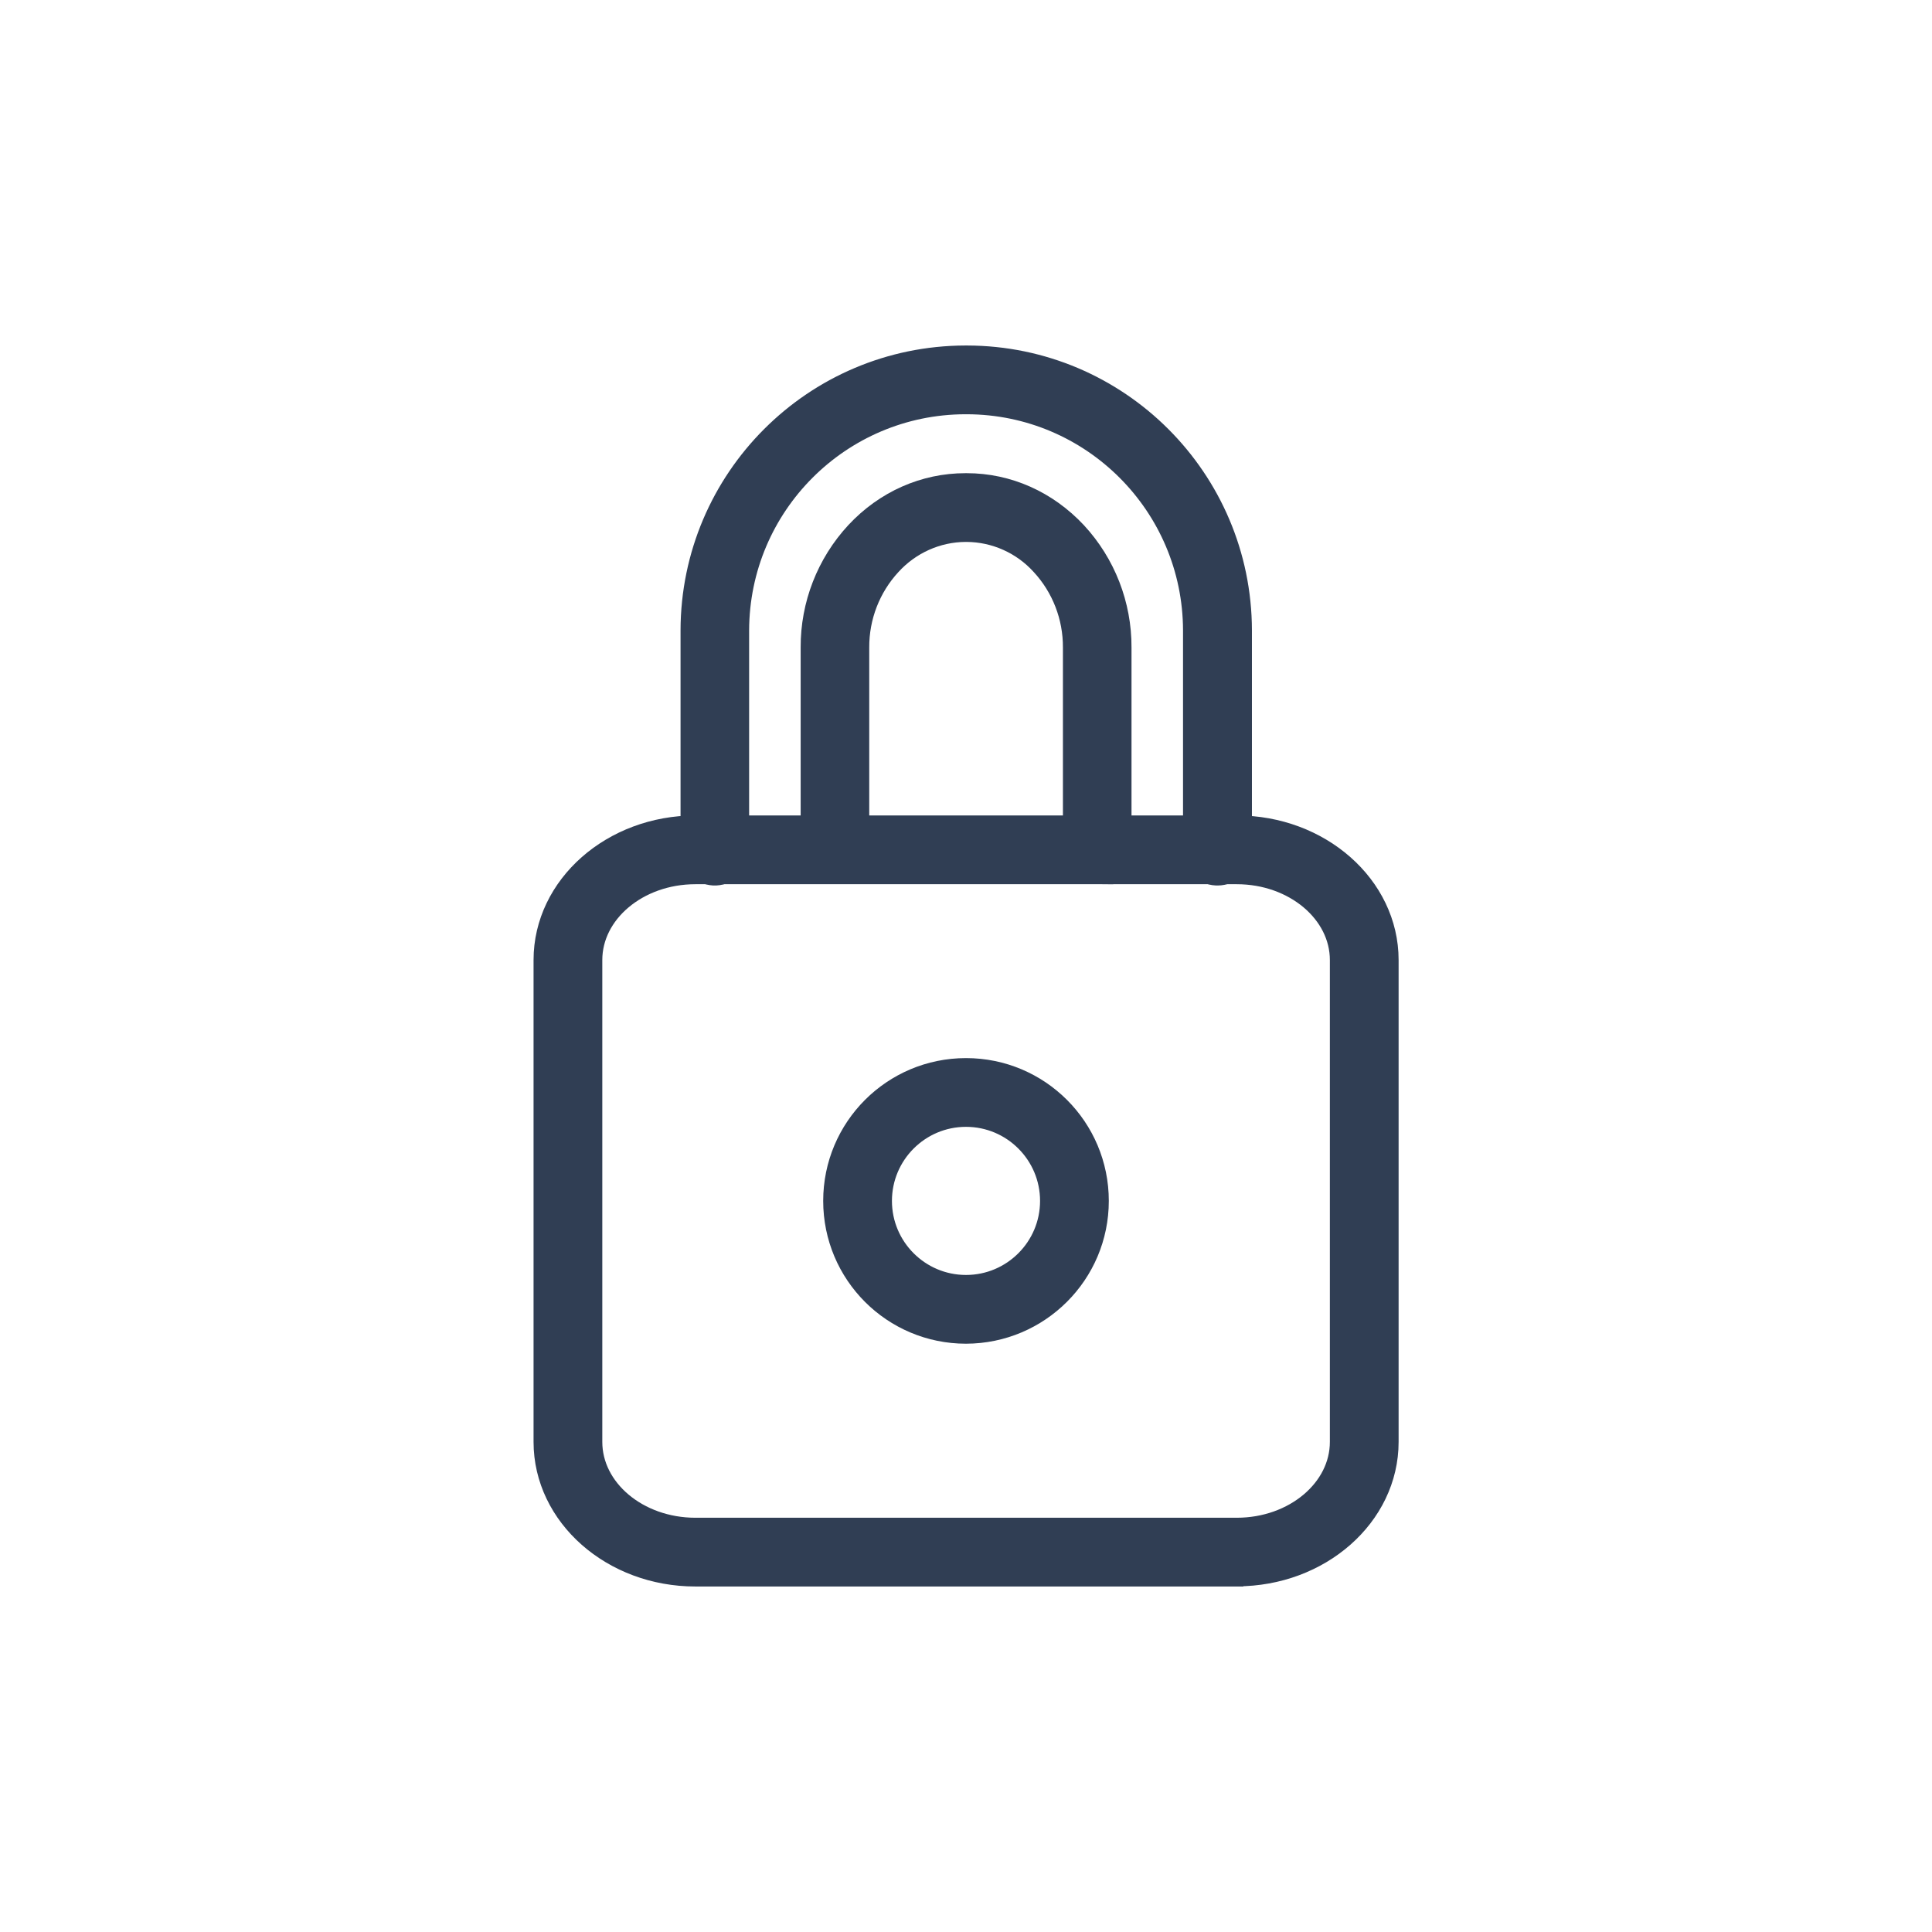
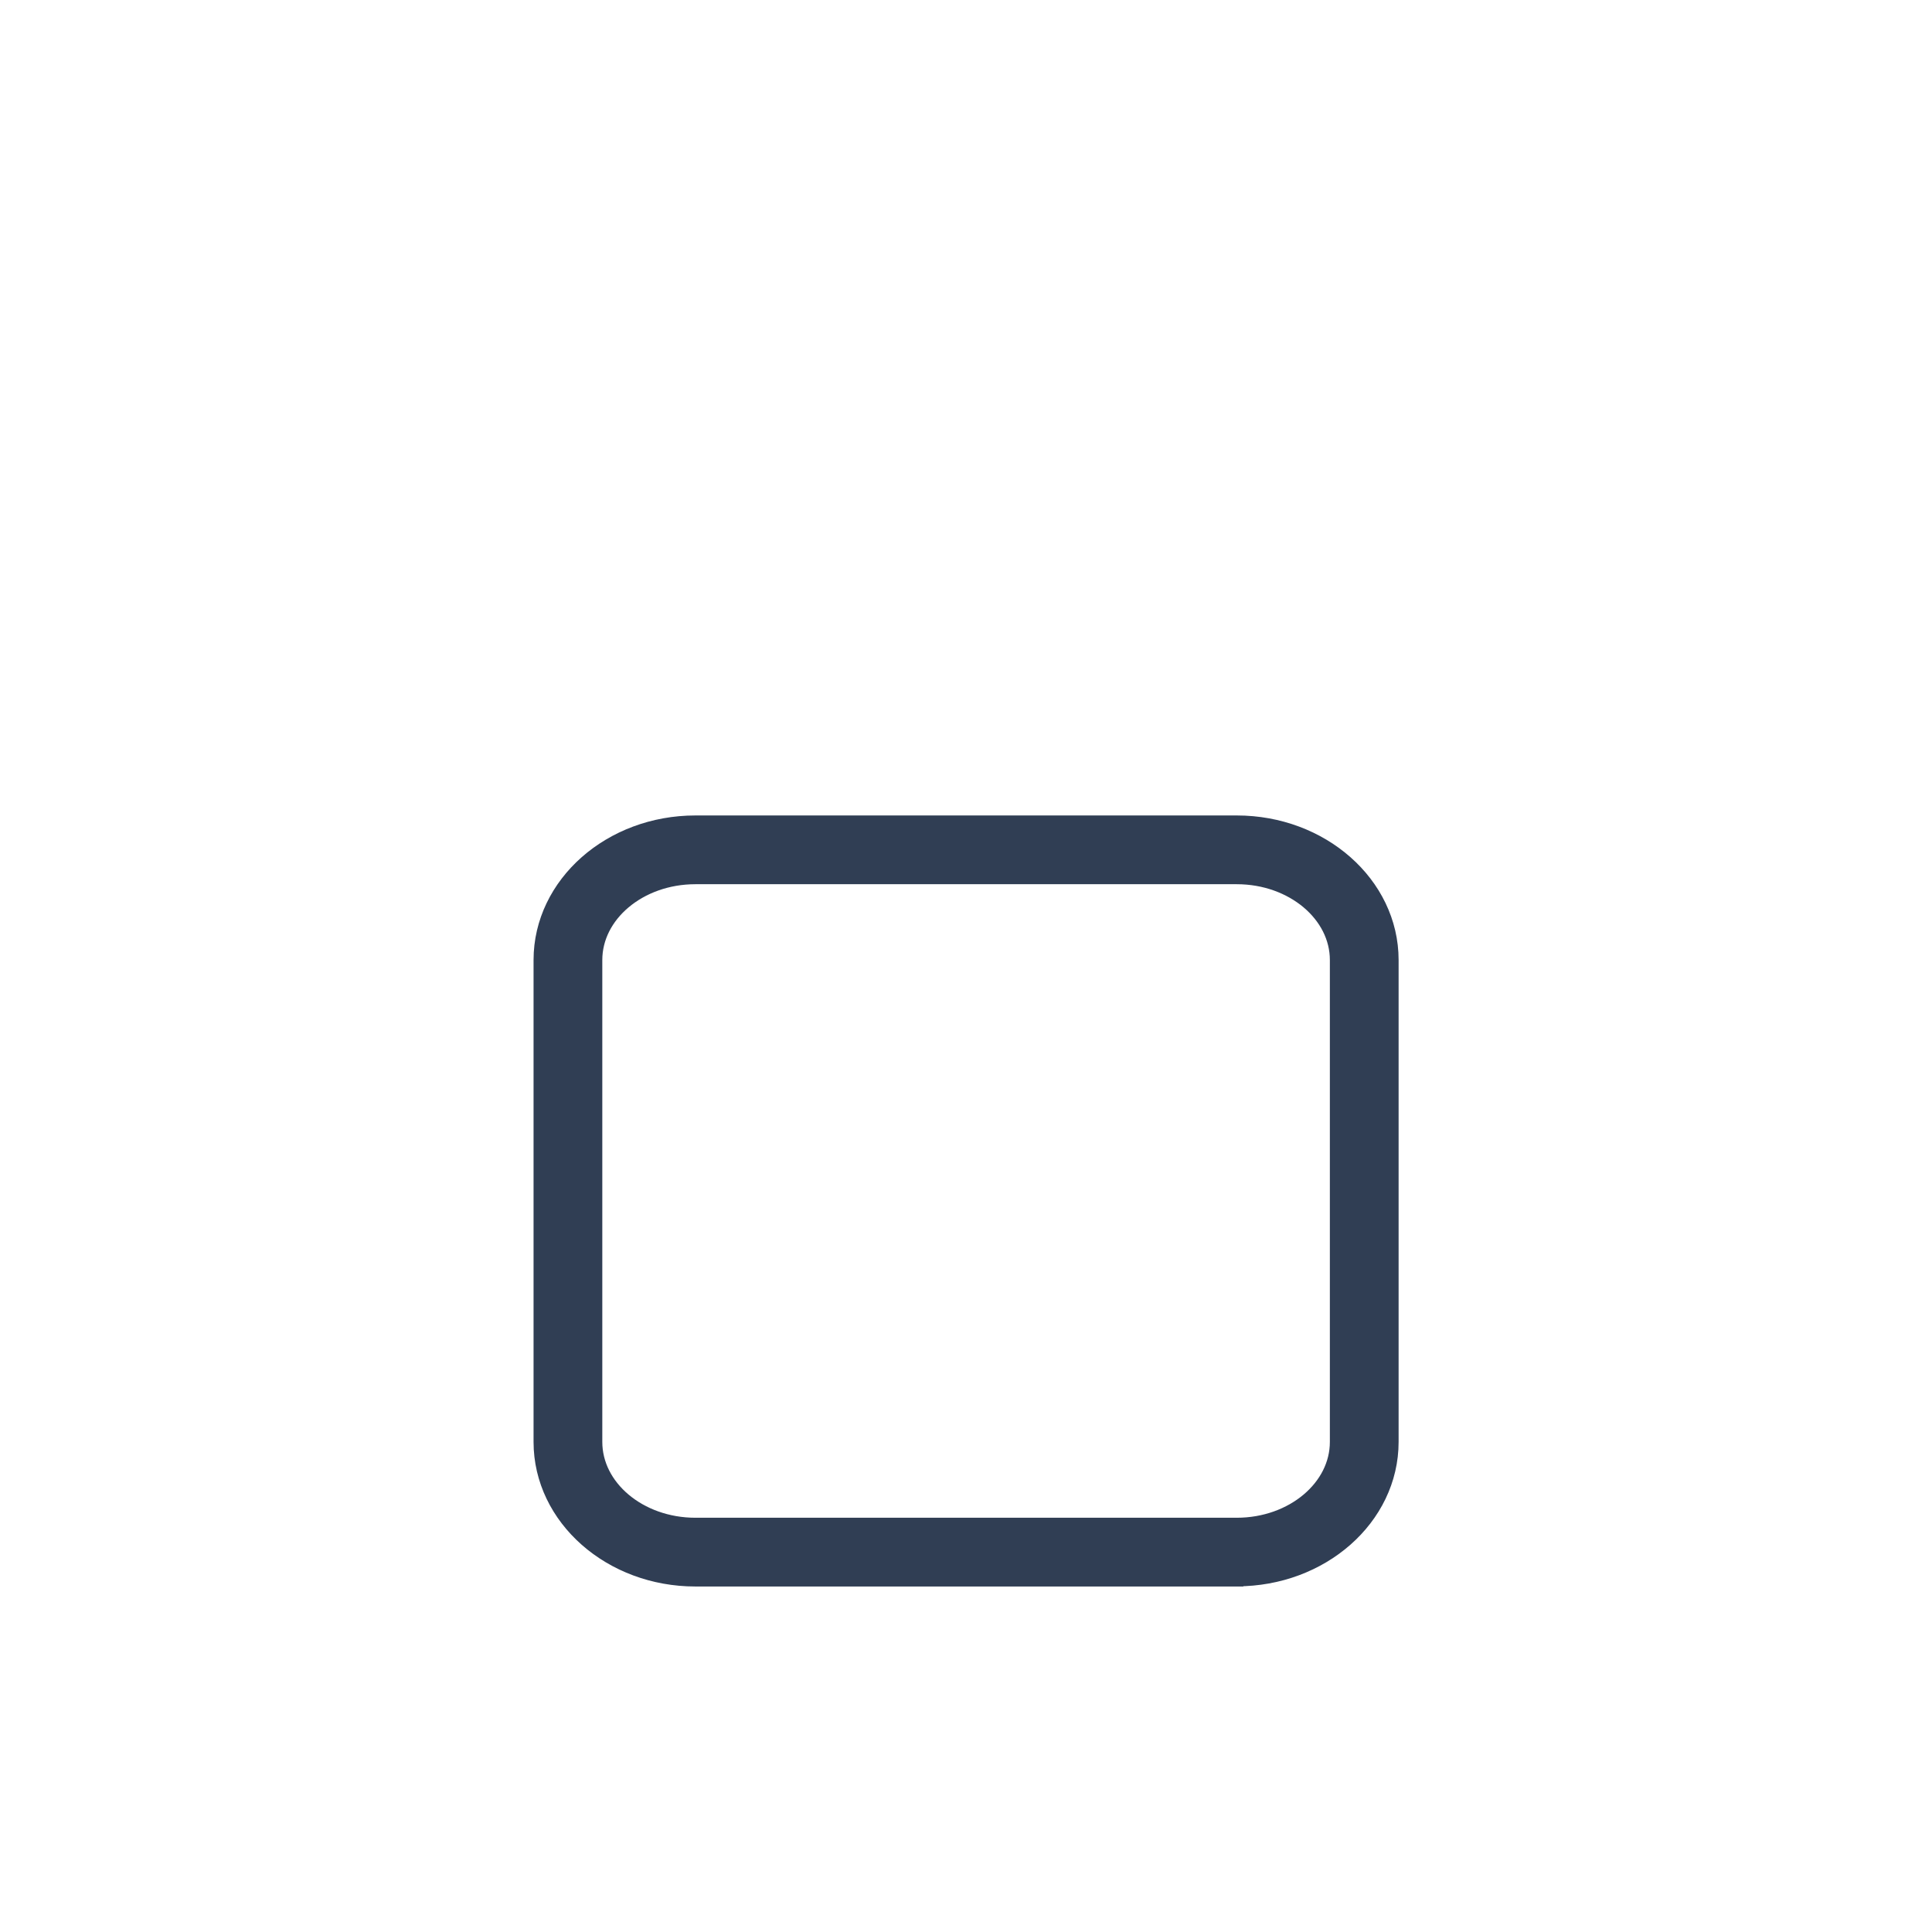
<svg xmlns="http://www.w3.org/2000/svg" id="Layer_2" data-name="Layer 2" viewBox="0 0 120 120">
  <defs>
    <style>
      .cls-1 {
        fill: none;
      }

      .cls-2 {
        fill: #303e54;
        stroke: #303e54;
        stroke-miterlimit: 10;
        stroke-width: 2px;
      }
    </style>
  </defs>
  <g id="Icons">
    <g id="Padlock-Icon">
-       <rect class="cls-1" width="120" height="120" />
      <g id="_260151008" data-name=" 260151008">
        <path class="cls-2" d="M76.81,97.54H43.19c-4.99,0-9.05-3.58-9.05-7.98v-29.93c0-4.4,4.06-7.98,9.05-7.98h33.63c4.99,0,9.05,3.58,9.05,7.98v29.93c0,4.4-4.06,7.97-9.05,7.97ZM43.19,53.92c-3.74,0-6.78,2.56-6.78,5.71v29.93c0,3.15,3.04,5.71,6.78,5.71h33.63c3.74,0,6.78-2.56,6.78-5.71v-29.93c0-3.15-3.04-5.71-6.78-5.71H43.19Z" />
      </g>
      <g id="_260151656" data-name=" 260151656">
-         <path class="cls-2" d="M68.15,53.92c-.62,0-1.13-.51-1.13-1.13v-12.57c.01-1.99-.73-3.91-2.08-5.37-1.25-1.38-3.03-2.18-4.9-2.19h-.07c-1.87,.01-3.64,.81-4.9,2.19-1.35,1.46-2.09,3.38-2.08,5.37v12.56c0,.62-.51,1.13-1.13,1.13s-1.13-.51-1.13-1.13v-12.57c-.01-2.56,.95-5.03,2.69-6.91,1.75-1.88,4.08-2.91,6.55-2.91h.07c2.47,0,4.8,1.04,6.55,2.91,1.74,1.88,2.7,4.35,2.69,6.91v12.57c0,.63-.5,1.13-1.13,1.13Z" />
-       </g>
+         </g>
      <g id="_260151728" data-name=" 260151728">
-         <path class="cls-2" d="M75.61,54h-.05c-.62-.03-1.11-.55-1.08-1.18h0v-13.67c-.02-7.96-6.47-14.4-14.42-14.42h-.11c-7.96,.02-14.4,6.47-14.42,14.42v13.67c.03,.62-.46,1.15-1.08,1.18-.62,.03-1.15-.46-1.18-1.08v-13.77c.02-9.21,7.48-16.67,16.69-16.69h.11c9.21,.02,16.67,7.48,16.69,16.69v13.76c-.02,.61-.52,1.09-1.13,1.09Z" />
-       </g>
+         </g>
      <g id="_260151584" data-name=" 260151584">
-         <path class="cls-2" d="M60,82.46c-4.35,0-7.87-3.52-7.87-7.87s3.52-7.87,7.87-7.87,7.87,3.52,7.87,7.87c0,4.34-3.52,7.86-7.87,7.87Zm0-13.47c-3.09,0-5.6,2.51-5.6,5.6s2.51,5.6,5.6,5.6,5.6-2.51,5.6-5.6c0-3.09-2.51-5.6-5.6-5.6h0Z" />
-       </g>
+         </g>
    </g>
  </g>
</svg>